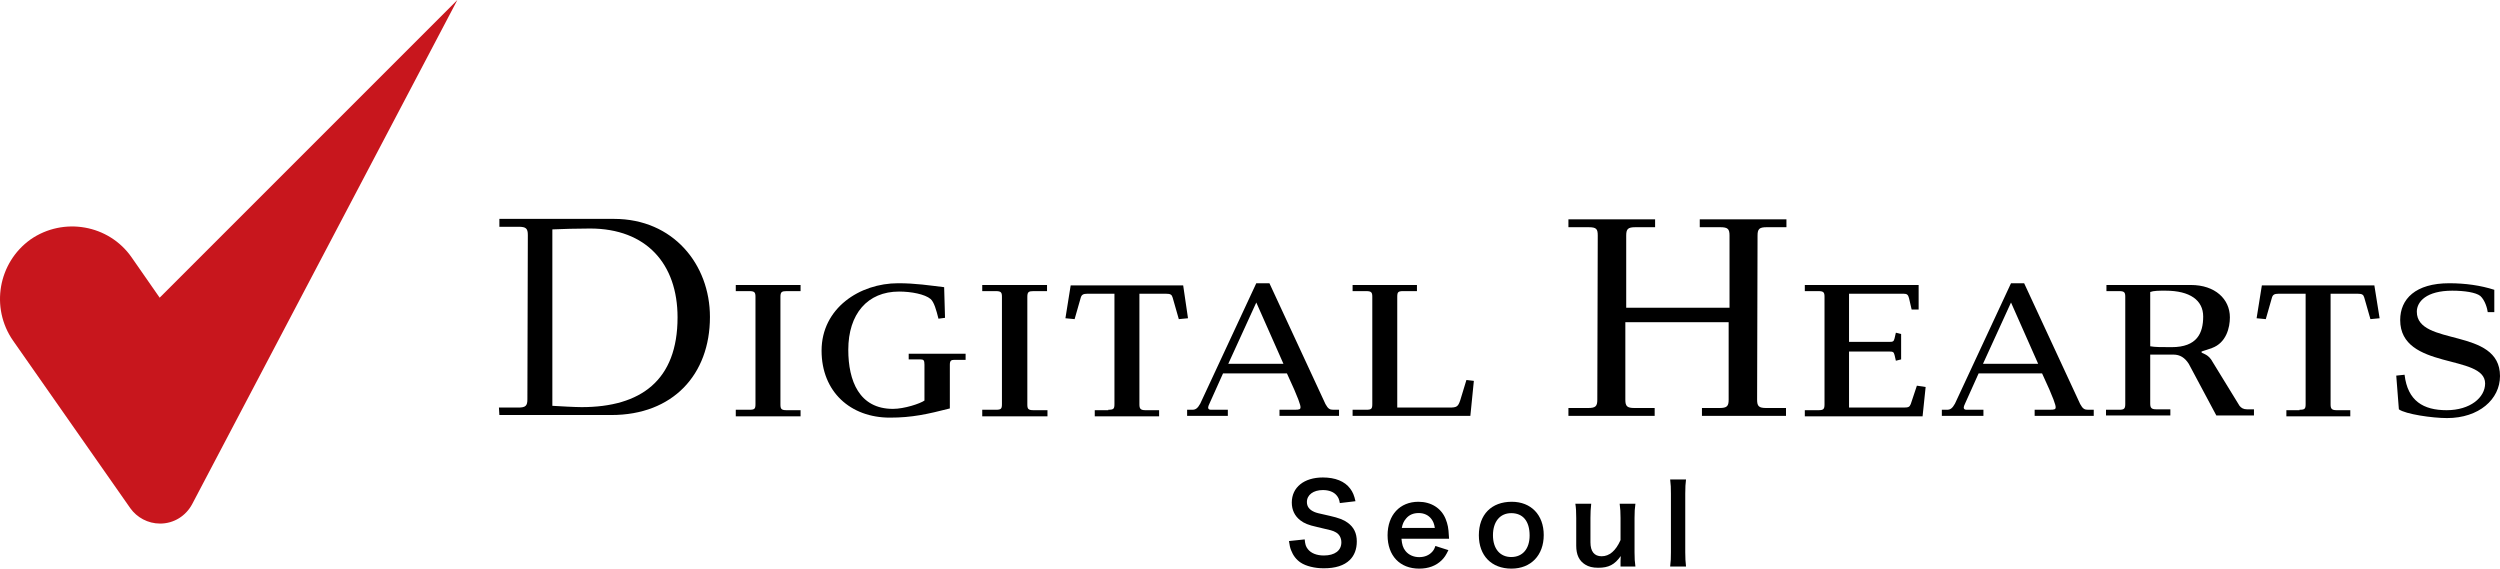
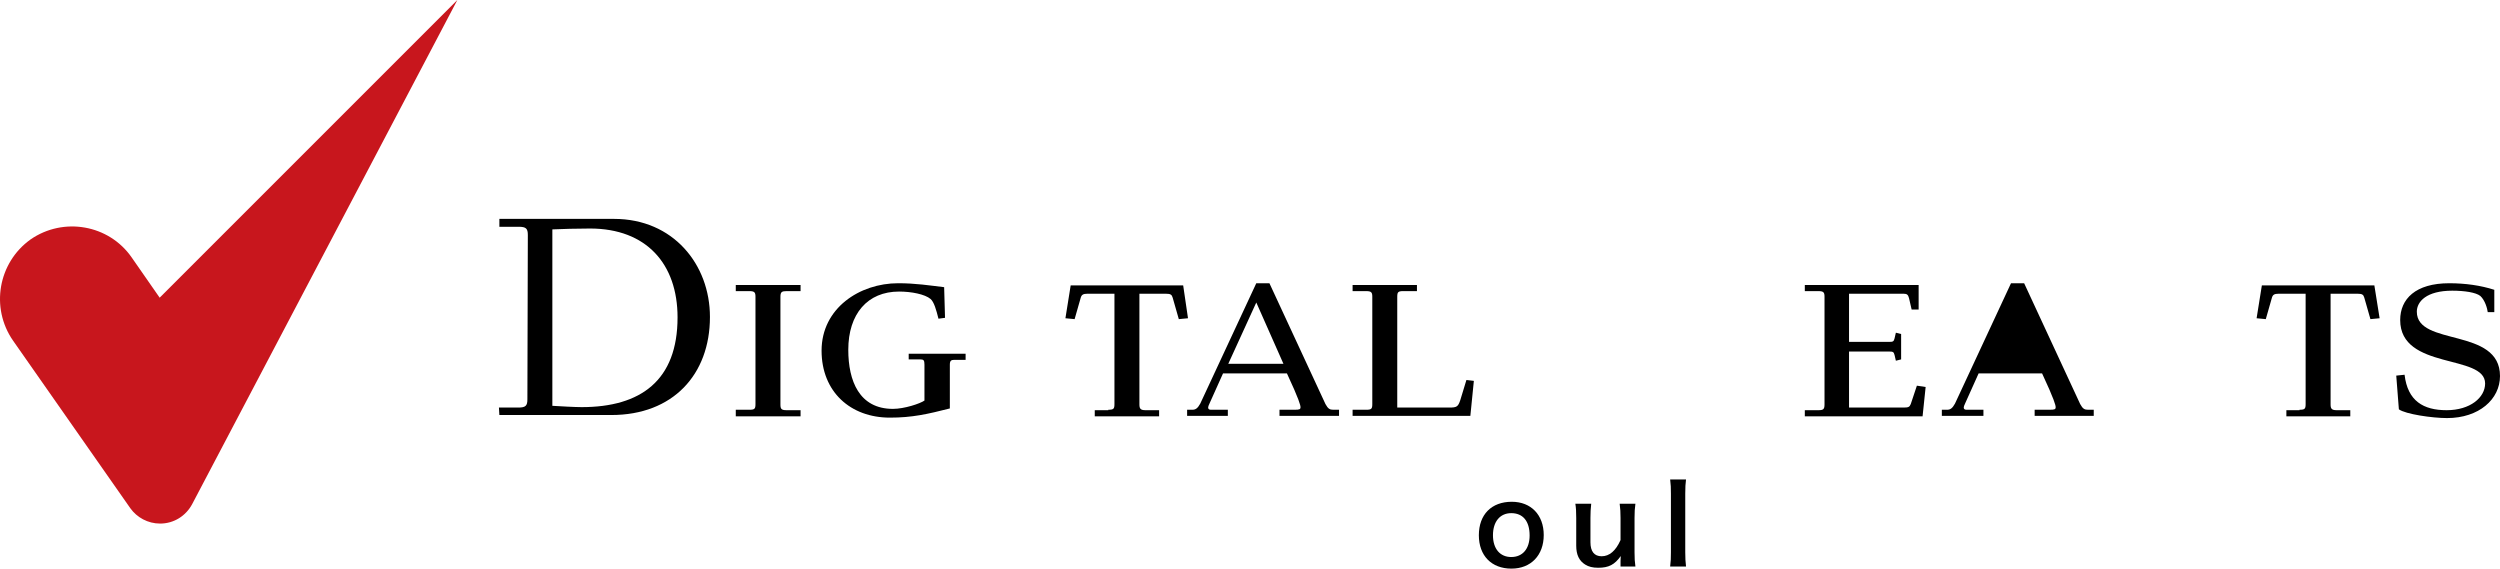
<svg xmlns="http://www.w3.org/2000/svg" viewBox="0 0 571.073 129.89">
  <defs>
    <style>.d{fill:#c8161d;}</style>
  </defs>
  <g id="a" />
  <g id="b">
    <g id="c">
      <g>
        <path class="d" d="M104.473,0L36.473,68l-6.4-9.2c-5.2-7.5-15.6-9.3-23.1-4.1-7.4,5.3-9.2,15.6-4,23.1l26.8,38.3c1.5,2.1,4,3.5,6.8,3.5,3.2,0,5.9-1.8,7.3-4.4L104.473,0Z" />
        <g>
          <path d="M549.273,85.6c.7,6,4.3,8.1,9.6,8.1,5.4,0,8.8-2.9,8.8-6.1,0-6.8-19.4-3-19.4-14.5,0-4.8,3.5-8.4,11.2-8.4,3.7,0,7.2,.5,10.3,1.5v5.1h-1.5c-.1-.8-.6-2.7-1.7-3.7-1-.8-3.6-1.2-6.4-1.2-5.9,0-8.1,2.5-8.1,4.8,0,8,19,3.5,19,14.7,0,5.3-4.8,9.6-12.1,9.6-3.4,0-9.5-.9-11-2l-.6-7.7,1.9-.2Z" />
-           <path d="M443.573,95v-1.4h1.2c.7,0,1.2-.3,1.8-1.4l12.8-27.5h3l12.8,27.6c.6,1.1,1,1.3,1.8,1.3h1.3v1.4h-13.5v-1.4h3.4c1.2,0,1.4-.1,1.4-.6,0-.4-.3-1.7-3.1-7.7h-14.5l-3.1,6.9c-.2,.4-.3,.7-.3,.9,0,.3,.2,.5,.6,.5h3.9v1.4h-9.5Zm9.4-11.9h12.6l-6.2-14-6.4,14Z" />
+           <path d="M443.573,95v-1.4h1.2c.7,0,1.2-.3,1.8-1.4l12.8-27.5h3l12.8,27.6c.6,1.1,1,1.3,1.8,1.3h1.3v1.4h-13.5v-1.4h3.4c1.2,0,1.4-.1,1.4-.6,0-.4-.3-1.7-3.1-7.7h-14.5l-3.1,6.9c-.2,.4-.3,.7-.3,.9,0,.3,.2,.5,.6,.5h3.9v1.4h-9.5Zm9.4-11.9h12.6Z" />
          <path d="M113.973,93.1h4.4c1.7,0,2.1-.4,2.1-1.9l.1-37.5c0-1.5-.4-1.9-2.1-1.9h-4.4v-1.8h26.2c13.5,0,21.9,10.4,21.9,22.4,0,13.2-8.5,22.4-22.5,22.4h-25.6l-.1-1.7Zm12.2-.4c1.6,.1,5.2,.3,6.7,.3,13.5,0,21.9-6.1,21.9-20.5,0-12.2-7.1-20.3-20-20.3-2.4,0-7,.1-8.6,.2v40.3Z" />
          <path d="M168.073,95v-1.4h3.1c1.2,0,1.4-.2,1.4-1.3v-24.5c0-1-.2-1.3-1.4-1.3h-3.1v-1.4h14.8v1.4h-3.2c-1.1,0-1.4,.2-1.4,1.3v24.6c0,1,.2,1.3,1.4,1.3h3.2v1.4h-14.8v-.1Z" />
          <path d="M215.873,72.6l-1.5,.2c-.5-2-1-3.8-1.8-4.5-1.3-1.1-4.4-1.7-7.2-1.7-7.2,0-11.6,5.1-11.6,13.3,0,7.1,2.5,13.5,10.2,13.5,2.6,0,6.2-1.2,7.2-1.9v-8.2c0-1-.2-1.2-.9-1.2h-2.7v-1.3h13v1.4h-2.6c-.7,0-1,.2-1,1.1v10c-5.1,1.3-8.6,2.1-13.7,2.1-9,0-15.6-5.9-15.6-15.3,0-9.7,8.7-15.4,17.5-15.4,4,0,7.1,.5,10.5,.9l.2,7Z" />
-           <path d="M224.373,95v-1.4h3.1c1.2,0,1.4-.2,1.4-1.3v-24.5c0-1-.2-1.3-1.4-1.3h-3.1v-1.4h14.8v1.4h-3.1c-1.1,0-1.4,.2-1.4,1.3v24.6c0,1,.2,1.3,1.4,1.3h3.2v1.4h-14.9v-.1Z" />
          <path d="M253.173,93.6c1.2,0,1.4-.2,1.4-1.3v-25.2h-6.2c-.9,0-1.3,.2-1.5,.9l-1.4,4.9-2.1-.2,1.2-7.5h25.7l1.1,7.5-2.1,.2-1.4-4.9c-.2-.7-.5-.9-1.5-.9h-6.1v25.3c0,1,.3,1.3,1.4,1.3h3.1v1.4h-14.7v-1.4h3.1v-.1Z" />
          <path d="M271.173,95v-1.4h1.2c.7,0,1.2-.3,1.8-1.4l12.8-27.5h3l12.8,27.6c.6,1.1,1,1.3,1.8,1.3h1.3v1.4h-13.6v-1.4h3.4c1.2,0,1.4-.1,1.4-.6,0-.4-.3-1.7-3.1-7.7h-14.6l-3.1,6.9c-.2,.4-.3,.7-.3,.9,0,.3,.2,.5,.6,.5h3.9v1.4h-9.3Zm9.4-11.9h12.6l-6.2-14-6.4,14Z" />
          <path d="M308.973,95v-1.4h3.1c1.2,0,1.4-.2,1.4-1.3v-24.5c0-1-.2-1.3-1.4-1.3h-3.1v-1.4h14.7v1.4h-3.1c-1.2,0-1.4,.2-1.4,1.3v25.3h11.9c1.7,0,2-.2,2.5-1.7l1.4-4.6,1.7,.2-.8,8h-26.9Z" />
-           <path d="M358.273,95v-1.8h4.5c1.7,0,2.1-.4,2.1-1.9l.1-37.5c0-1.5-.3-1.9-2.1-1.9h-4.6v-1.8h19.8v1.8h-4.5c-1.7,0-2.1,.4-2.1,1.9v16.5h23.6v-16.5c0-1.5-.4-1.9-2.1-1.9h-4.7v-1.8h19.8v1.8h-4.5c-1.7,0-2.1,.4-2.1,1.9l-.1,37.5c0,1.5,.4,1.9,2.1,1.9h4.5v1.8h-19.2v-1.8h4c1.7,0,2.1-.4,2.1-1.9v-17.7h-23.6v17.7c0,1.5,.4,1.9,2.1,1.9h4.6v1.8h-19.7Z" />
          <path d="M422.473,93.1h12.2c1.3,0,1.5-.1,1.8-.8l1.4-4.2,2,.3-.7,6.7h-26.9v-1.4h3.1c1.1,0,1.4-.2,1.4-1.3v-24.6c0-1-.2-1.3-1.4-1.3h-3.1v-1.4h26v5.6h-1.6l-.6-2.6c-.2-.8-.5-1-1.2-1h-12.5v11h9.1c1,0,1.1-.1,1.3-.8l.3-1.3,1.2,.3v5.8l-1.2,.3-.3-1.3c-.2-.7-.3-.8-1.3-.8h-9.1v12.8h.1Z" />
-           <path d="M481.073,95v-1.4h3c1.1,0,1.4-.2,1.4-1.3v-24.5c0-1-.2-1.3-1.4-1.3h-2.9v-1.4h19.3c5.5,0,8.9,3.2,8.9,7.4,0,2.3-.8,5.8-4.1,7-1.9,.7-2.4,.7-2.4,.9,0,.4,1.2,.3,2.2,1.7l6.5,10.6c.4,.5,.9,.8,1.7,.8h1.6v1.4h-8.6l-6.3-11.8c-.9-1.4-2-2.1-3.5-2.1h-5.3v11.2c0,1,.3,1.3,1.4,1.3h3.2v1.4h-14.7v.1Zm10.1-15.9c1.1,.2,2.5,.2,4.9,.2,5.8,0,7.2-3.2,7.2-7,0-3.7-3-5.9-8.6-5.9-1.6,0-2.7,0-3.5,.3v12.4Z" />
          <path d="M525.273,93.6c1.2,0,1.4-.2,1.4-1.3v-25.2h-6.2c-.9,0-1.3,.2-1.5,.9l-1.4,4.9-2.1-.2,1.2-7.5h25.7l1.2,7.5-2.1,.2-1.4-4.9c-.2-.7-.5-.9-1.5-.9h-6.2v25.3c0,1,.3,1.3,1.4,1.3h3.1v1.4h-14.6v-1.4h3v-.1Z" />
        </g>
        <g>
-           <path d="M298.033,123.217c.101,1.125,.25,1.624,.7,2.199,.725,.95,2.024,1.475,3.674,1.475,2.5,0,3.999-1.125,3.999-2.999,0-1.024-.475-1.875-1.274-2.3-.725-.399-.85-.425-4.324-1.225-1.924-.425-2.898-.824-3.799-1.524-1.274-1-1.925-2.374-1.925-4.049,0-3.475,2.8-5.724,7.099-5.724,2.824,0,4.999,.875,6.224,2.524,.625,.824,.925,1.574,1.225,2.899l-3.574,.425c-.149-.85-.325-1.275-.75-1.774-.649-.775-1.749-1.2-3.124-1.2-2.175,0-3.649,1.1-3.649,2.725,0,1.05,.55,1.774,1.7,2.274,.55,.225,.725,.274,3.549,.899,2,.45,3.174,.9,4.049,1.55,1.425,1.024,2.1,2.399,2.1,4.299,0,1.75-.55,3.199-1.6,4.225-1.3,1.274-3.274,1.899-5.948,1.899-2.074,0-4.074-.5-5.273-1.3-1-.675-1.725-1.6-2.2-2.85-.225-.575-.324-1.05-.475-2.074l3.599-.375Z" />
-           <path d="M320.136,123.067c.125,1.375,.35,2.075,.925,2.8,.725,.899,1.85,1.399,3.124,1.399,1.225,0,2.274-.425,2.999-1.25,.301-.35,.476-.624,.7-1.299l2.975,.949c-.575,1.175-.9,1.675-1.525,2.3-1.299,1.274-3.023,1.924-5.148,1.924-4.424,0-7.223-2.949-7.223-7.623,0-4.624,2.799-7.647,7.048-7.647,2.899,0,5.224,1.449,6.224,3.948,.475,1.2,.649,2.1,.725,3.8,0,.074,.025,.199,.05,.699h-10.872Zm7.623-2.474c-.15-.925-.35-1.45-.774-2.025-.675-.899-1.7-1.374-2.899-1.374-1.225,0-2.175,.399-2.875,1.225-.574,.675-.824,1.25-.999,2.175h7.548Z" />
          <path d="M352.634,122.217c0,4.624-2.925,7.673-7.374,7.673-4.549,0-7.447-2.949-7.447-7.623,0-4.724,2.874-7.647,7.522-7.647,4.399,0,7.299,2.999,7.299,7.598Zm-11.598,.05c0,3.074,1.6,4.974,4.174,4.974,2.6,0,4.199-1.874,4.199-4.924,0-3.273-1.524-5.099-4.199-5.099-2.574,0-4.174,1.95-4.174,5.049Z" />
          <path d="M373.576,115.069c-.149,1.075-.2,1.85-.2,3.25v7.848c0,1.375,.051,2.225,.2,3.249h-3.399v-1.324c0-.351,0-.45,.051-1.075-1.4,1.975-2.75,2.675-5.149,2.675-1.274,0-2.174-.226-2.974-.726-1.4-.874-2.05-2.249-2.05-4.323v-6.323c0-1.375-.05-2.325-.2-3.25h3.624c-.125,1.15-.175,1.975-.175,3.25v5.548c0,2.1,.875,3.199,2.55,3.199,1.774,0,3.224-1.225,4.323-3.699v-5.048c0-1.226-.05-2.175-.199-3.25h3.599Z" />
          <path d="M385.136,109.52c-.125,.976-.175,1.775-.175,3.274v13.372c0,1.324,.05,2.149,.175,3.249h-3.624c.149-1.3,.175-1.85,.175-3.249v-13.396c0-1.475-.025-1.899-.175-3.25h3.624Z" />
        </g>
      </g>
    </g>
  </g>
</svg>